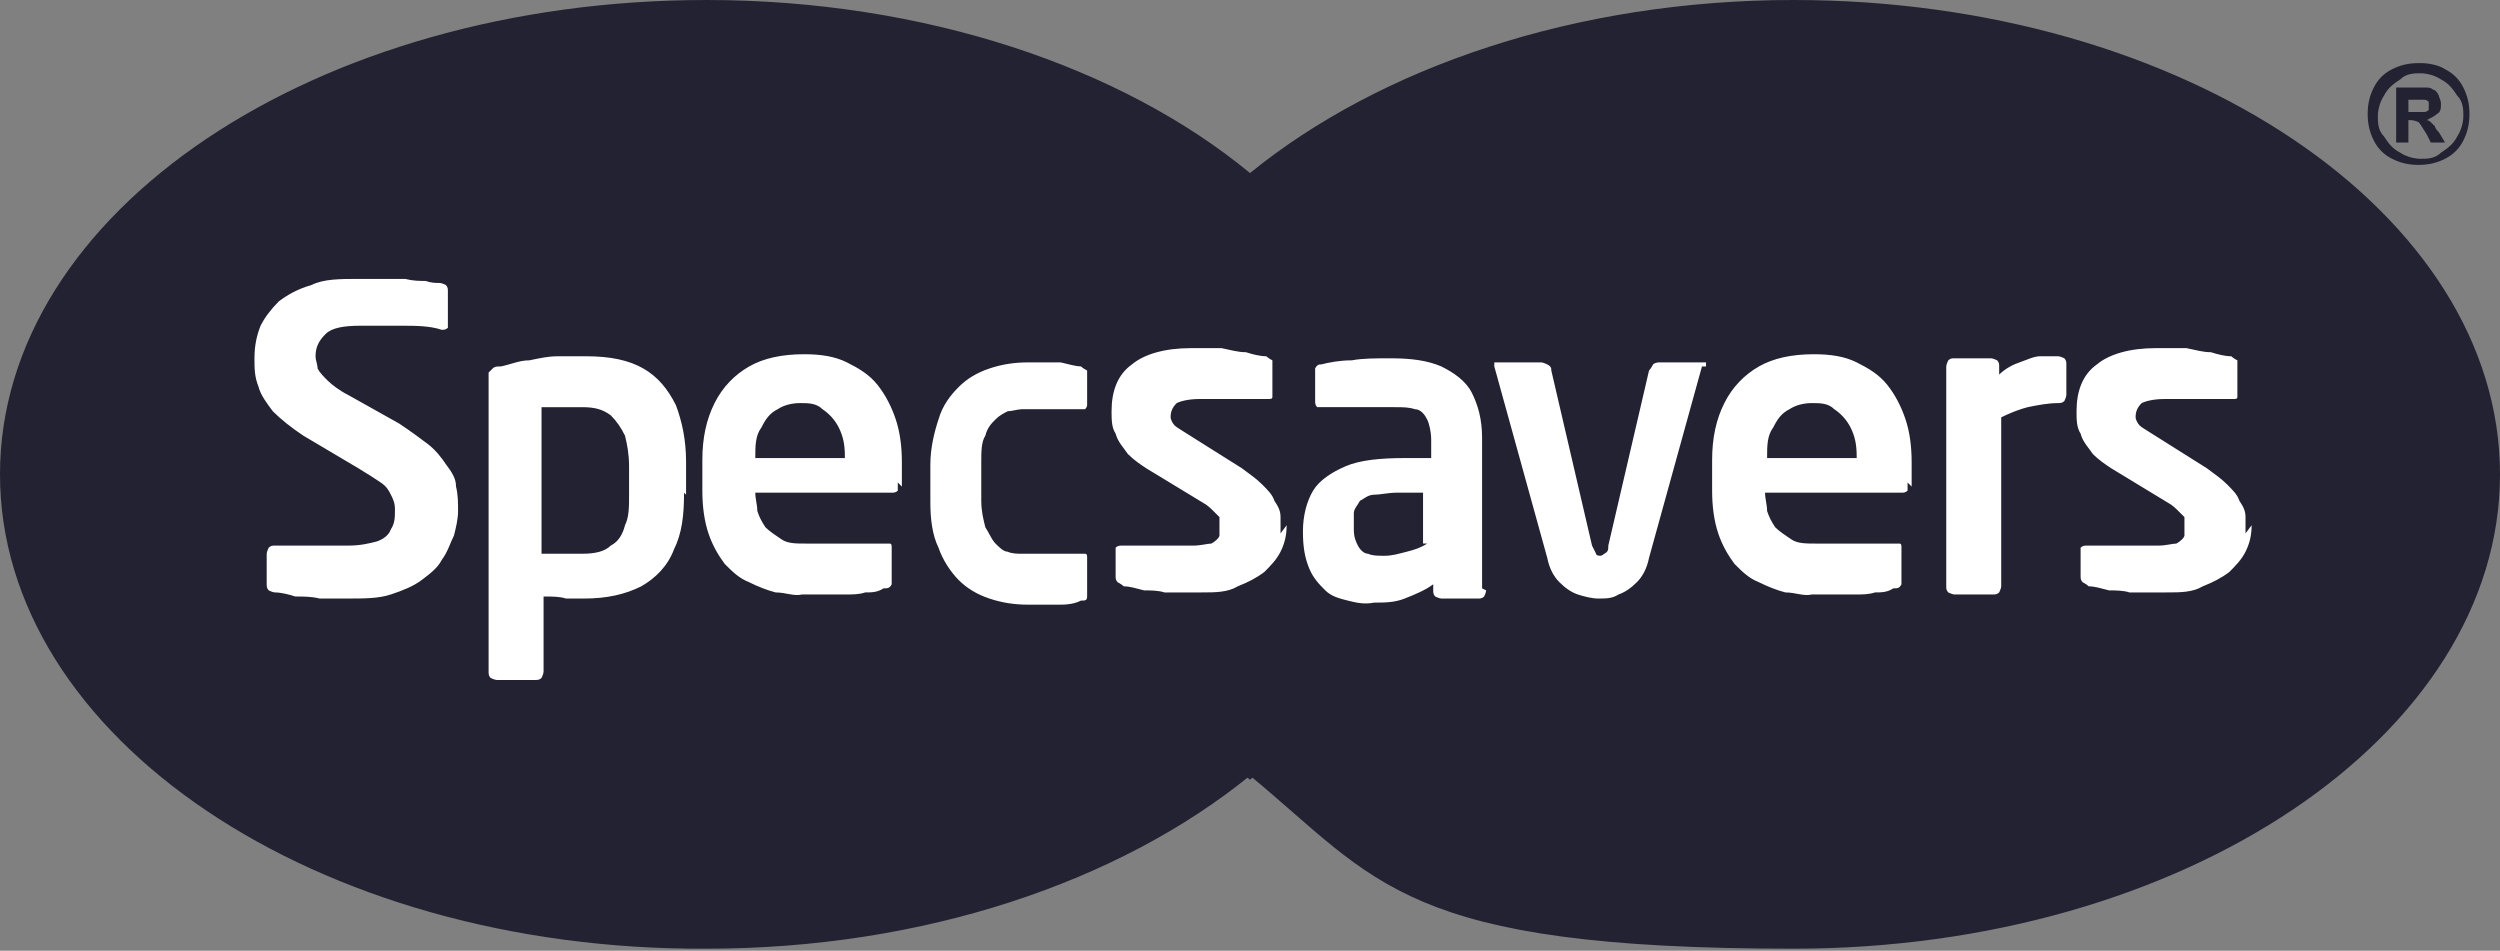
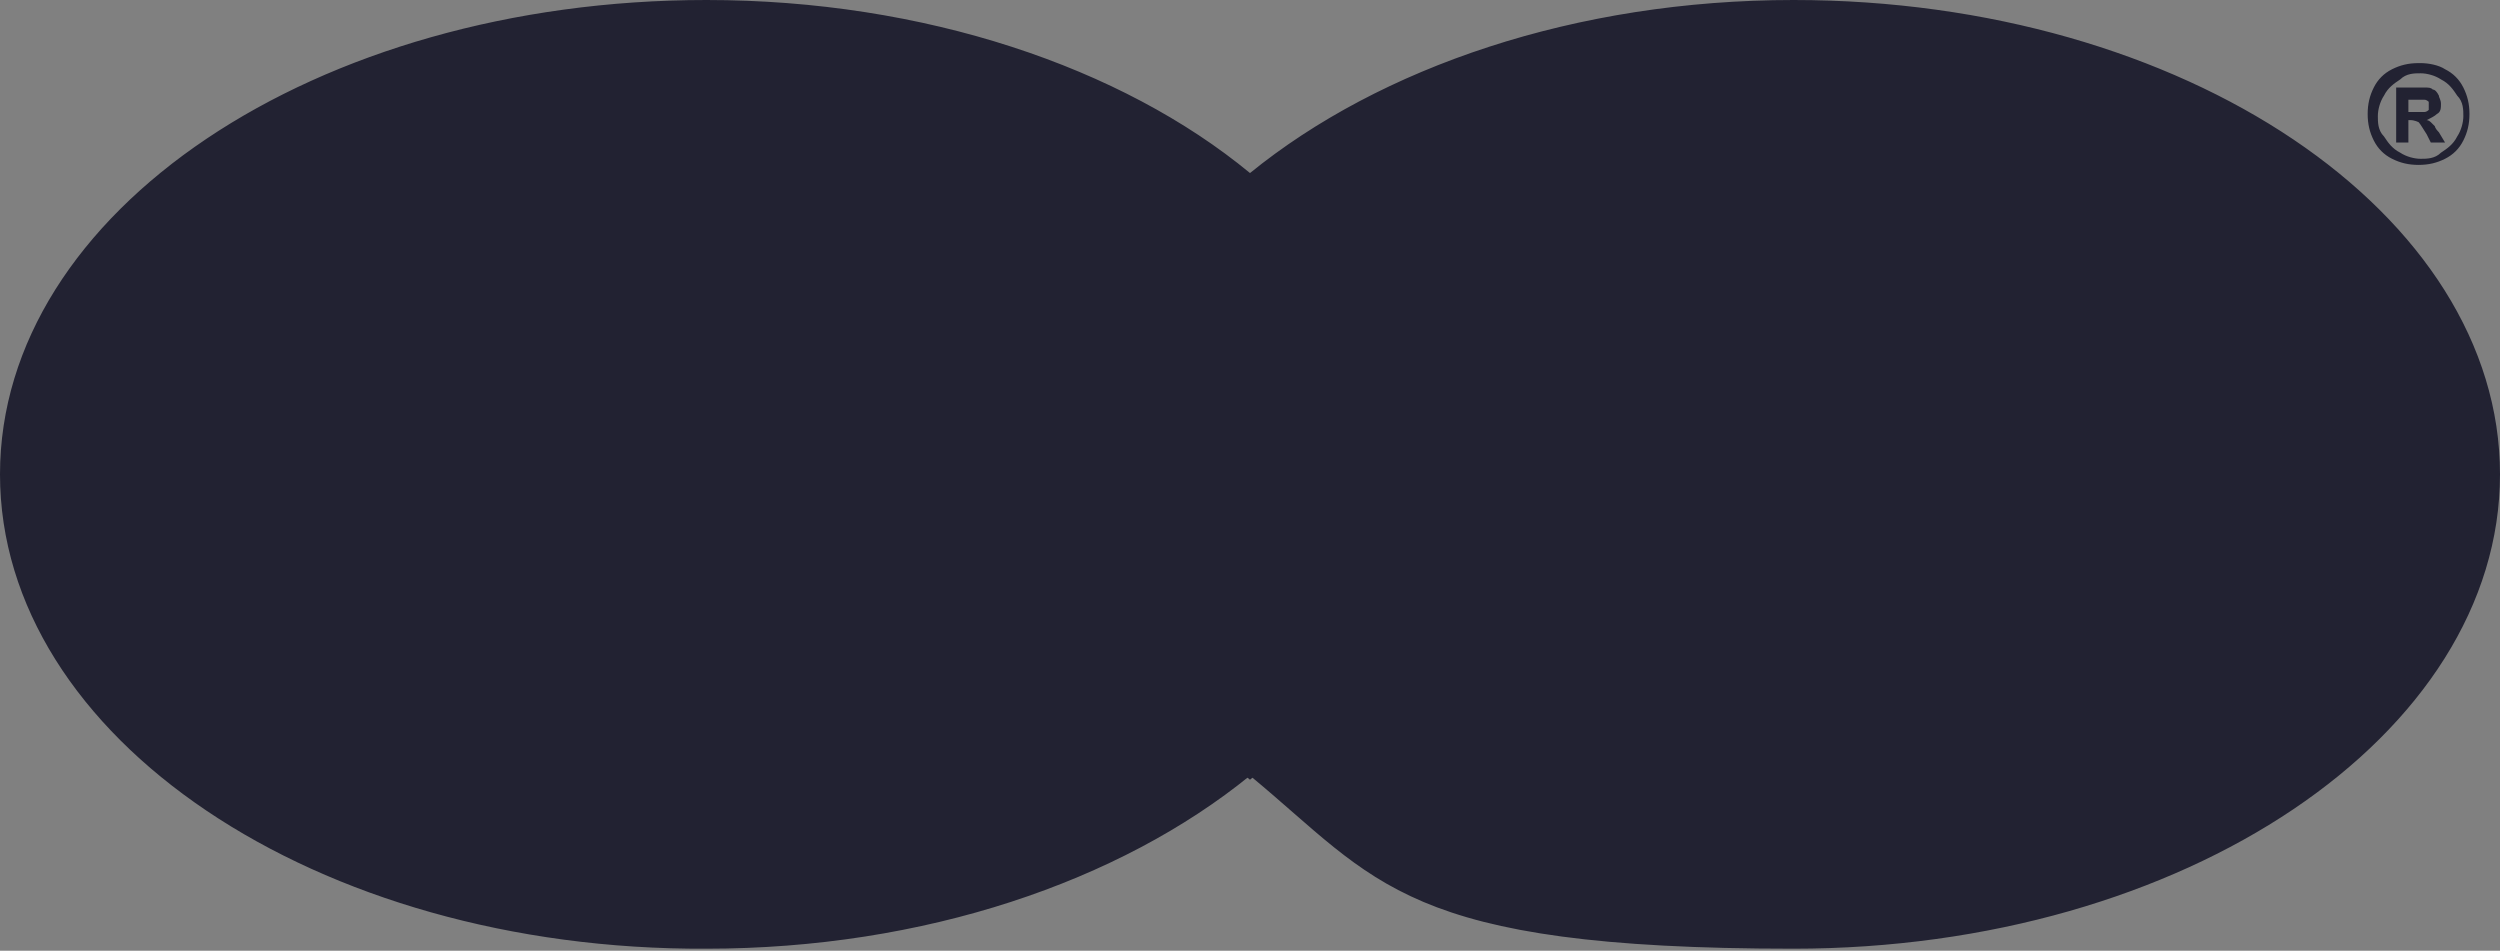
<svg xmlns="http://www.w3.org/2000/svg" id="Layer_1" version="1.1" viewBox="0 0 122.8 46.7">
  <rect x="0" y="0" width="122.8" height="46.7" fill="#808080" stroke="none" />
  <defs>
    <style>
      .st0 {
        fill: #fff;
      }

      .st1 {
        fill: #222232;
        fill-rule: evenodd;
      }
    </style>
  </defs>
  <path class="st1" d="M34.7,0c10.7,0,20.4,3.3,26.7,8.5,6.4-5.2,16-8.5,26.7-8.5,19.2,0,34.7,10.5,34.7,23.3s-15.5,23.3-34.7,23.3-20.4-3.3-26.7-8.5c-6.4,5.2-16,8.5-26.7,8.5C15.5,46.7,0,36.2,0,23.3S15.5,0,34.7,0h0ZM118.9,3.1c.4,0,.9.1,1.2.3.4.2.7.5.9.9.2.4.3.8.3,1.3s-.1.9-.3,1.3c-.2.4-.5.7-.9.9-.4.2-.8.3-1.3.3s-.9-.1-1.3-.3c-.4-.2-.7-.5-.9-.9-.2-.4-.3-.8-.3-1.3s.1-.9.3-1.3c.2-.4.5-.7.9-.9.4-.2.8-.3,1.3-.3h0ZM118.9,3.6c-.3,0-.7,0-1,.3-.3.2-.6.4-.8.8-.2.3-.3.7-.3,1s0,.7.3,1c.2.3.4.6.8.8.3.2.7.3,1,.3s.7,0,1-.3c.3-.2.6-.4.8-.8.2-.3.3-.7.3-1s0-.7-.3-1c-.2-.3-.4-.6-.8-.8-.3-.2-.7-.3-1-.3h0ZM117.7,7v-2.7h.5c.5,0,.8,0,.9,0,.2,0,.3,0,.4.1.1,0,.2.1.3.3,0,.1.1.2.1.4s0,.4-.2.5c-.1.1-.3.2-.5.3,0,0,.1,0,.2.1,0,0,.1.1.2.2,0,0,0,.1.2.3l.3.5h-.7l-.2-.4c-.2-.3-.3-.5-.4-.6,0,0-.2-.1-.4-.1h-.1v1.1h-.5ZM118.3,5.5h.2c.3,0,.5,0,.6,0,0,0,.1,0,.2-.1,0,0,0-.1,0-.2s0-.1,0-.2c0,0-.1-.1-.2-.1,0,0-.3,0-.6,0h-.2v.7h0Z" />
  <path class="st1" d="M61.4,8.5c5,4,8,9.2,8,14.9s-3,10.8-8,14.9c-5-4-8-9.2-8-14.9s3-10.8,8-14.9h0Z" />
-   <path class="st0" d="M22.5,25.1c0-.4,0-.8-.1-1.2,0-.4-.2-.7-.5-1.1-.2-.3-.5-.7-.9-1-.4-.3-.8-.6-1.4-1l-2.5-1.4c-.4-.2-.8-.5-1-.7-.2-.2-.4-.4-.5-.6,0-.2-.1-.4-.1-.6,0-.5.2-.8.5-1.1.3-.3.9-.4,1.7-.4.7,0,1.3,0,2,0,.7,0,1.4,0,2,.2h0c.1,0,.2,0,.3-.1,0,0,0-.2,0-.3v-1.5c0-.1,0-.2-.1-.3,0,0-.2-.1-.3-.1-.2,0-.4,0-.7-.1-.3,0-.6,0-1-.1-.4,0-.7,0-1.1,0-.4,0-.8,0-1.1,0-1,0-1.8,0-2.4.3-.7.2-1.2.5-1.6.8-.4.4-.7.8-.9,1.2-.2.5-.3,1-.3,1.6,0,.5,0,.9.2,1.4.1.4.4.8.7,1.2.4.4.9.8,1.5,1.2l2.7,1.6c.5.3.8.5,1.1.7.3.2.4.4.5.6.1.2.2.4.2.7,0,.4,0,.7-.2,1-.1.3-.4.5-.7.6-.4.1-.8.2-1.4.2s-.4,0-.6,0c-.2,0-.5,0-.8,0-.3,0-.6,0-.8,0-.3,0-.6,0-.8,0-.2,0-.5,0-.6,0h0c-.1,0-.2,0-.3.1,0,0-.1.2-.1.3v1.5c0,.1,0,.2.1.3,0,0,.2.1.3.1.3,0,.7.1,1,.2.4,0,.8,0,1.2.1.4,0,.9,0,1.4,0,.8,0,1.5,0,2.1-.2.6-.2,1.1-.4,1.5-.7.4-.3.8-.6,1-1,.3-.4.4-.8.6-1.2.1-.4.2-.8.2-1.2h0ZM33.7,24.3v-1.6c0-1.1-.2-2-.5-2.8-.4-.8-.9-1.4-1.6-1.8-.7-.4-1.6-.6-2.8-.6-.4,0-.9,0-1.4,0-.5,0-.9.1-1.4.2-.5,0-.9.2-1.4.3-.2,0-.3,0-.4.1,0,0-.1.1-.2.2,0,0,0,.2,0,.3v14.4c0,.1,0,.2.1.3,0,0,.2.1.3.1h1.9c.1,0,.2,0,.3-.1,0,0,.1-.2.1-.3v-3.7c.4,0,.8,0,1.1.1.3,0,.6,0,.9,0,1.1,0,2-.2,2.8-.6.7-.4,1.3-1,1.6-1.8.4-.8.5-1.7.5-2.8h0ZM30.9,24.3c0,.6,0,1.1-.2,1.5-.1.4-.3.8-.7,1-.3.3-.8.4-1.4.4-.2,0-.4,0-.6,0-.2,0-.5,0-.7,0-.2,0-.5,0-.7,0v-7.2c.1,0,.3,0,.5,0,.2,0,.4,0,.7,0,.3,0,.5,0,.8,0,.6,0,1,.1,1.4.4.3.3.5.6.7,1,.1.4.2.9.2,1.5v1.6h0ZM44.3,23.9v-1.2c0-.8-.1-1.5-.3-2.1-.2-.6-.5-1.2-.9-1.7-.4-.5-.9-.8-1.5-1.1-.6-.3-1.3-.4-2.1-.4-1.1,0-2,.2-2.7.6-.7.4-1.3,1-1.7,1.8-.4.8-.6,1.7-.6,2.8v1.5c0,.8.1,1.5.3,2.1.2.6.5,1.1.8,1.5.4.4.7.7,1.2.9.4.2.9.4,1.3.5.5,0,.9.2,1.3.1.5,0,.9,0,1.2,0,.4,0,.7,0,1,0,.3,0,.6,0,.9-.1.3,0,.6,0,.9-.2.2,0,.3,0,.4-.2,0,0,0-.2,0-.4v-1.4c0-.1,0-.2-.1-.2,0,0-.2,0-.3,0h0c-.3,0-.6,0-1,0-.4,0-.8,0-1.3,0-.5,0-1,0-1.5,0-.5,0-.9,0-1.2-.2-.3-.2-.6-.4-.8-.6-.2-.3-.3-.5-.4-.8,0-.3-.1-.6-.1-.9h0c0,0,6.7,0,6.7,0,.1,0,.2,0,.3-.1,0,0,0-.2,0-.4h0ZM41.5,22.5h-4.4c0-.6,0-1.1.3-1.5.2-.4.4-.7.8-.9.3-.2.7-.3,1.1-.3s.8,0,1.1.3c.3.2.6.5.8.9.2.4.3.8.3,1.4h0ZM53.4,28.7v-1.3c0-.1,0-.2-.1-.2,0,0-.2,0-.3,0h0c-.2,0-.4,0-.6,0-.2,0-.4,0-.6,0-.2,0-.4,0-.7,0-.2,0-.5,0-.9,0-.2,0-.5,0-.7-.1-.2,0-.4-.2-.6-.4-.2-.2-.3-.5-.5-.8-.1-.4-.2-.8-.2-1.3v-1.9c0-.5,0-1,.2-1.3.1-.4.3-.6.5-.8.2-.2.4-.3.6-.4.2,0,.5-.1.7-.1.3,0,.6,0,.9,0,.2,0,.5,0,.7,0,.2,0,.4,0,.6,0,.2,0,.4,0,.6,0h0c.1,0,.2,0,.3,0,0,0,.1-.1.1-.2v-1.3c0-.2,0-.3,0-.4,0,0-.2-.1-.3-.2-.2,0-.6-.1-1-.2-.5,0-1,0-1.6,0-.7,0-1.3.1-1.9.3-.6.2-1.1.5-1.5.9-.4.4-.8.9-1,1.6-.2.6-.4,1.4-.4,2.2v1.9c0,.8.1,1.6.4,2.2.2.6.6,1.2,1,1.6.4.4.9.7,1.5.9.6.2,1.2.3,1.9.3.6,0,1.2,0,1.6,0,.5,0,.8-.1,1-.2.2,0,.3,0,.3-.2,0,0,0-.2,0-.4h0ZM62.9,26.2c0-.3,0-.5,0-.8,0-.3-.1-.5-.3-.8-.1-.3-.3-.5-.6-.8-.3-.3-.6-.5-1-.8l-2.7-1.7c-.3-.2-.5-.3-.6-.4-.1-.1-.2-.3-.2-.4,0-.3.1-.5.3-.7.2-.1.6-.2,1.1-.2.3,0,.6,0,.9,0,.3,0,.7,0,1,0,.3,0,.6,0,.9,0,.3,0,.5,0,.6,0h0c.1,0,.2,0,.2-.1,0,0,0-.2,0-.3v-1.2c0-.1,0-.2,0-.3,0,0-.2-.1-.3-.2-.3,0-.7-.1-1-.2-.4,0-.7-.1-1.2-.2-.4,0-.9,0-1.5,0-1.3,0-2.3.3-2.9.8-.7.5-1,1.3-1,2.3,0,.4,0,.8.2,1.1.1.4.4.7.6,1,.3.3.6.5.9.7l2.8,1.7c.2.1.4.3.5.4.1.1.2.2.3.3,0,.1,0,.2,0,.4,0,.2,0,.4,0,.5,0,.1-.2.3-.4.4-.2,0-.5.1-.9.1-.2,0-.4,0-.7,0-.3,0-.6,0-.9,0-.3,0-.7,0-1,0-.3,0-.6,0-.9,0h0c-.1,0-.2,0-.3.1,0,0,0,.1,0,.2v1.2c0,.1,0,.2.1.3,0,0,.2.1.3.2.3,0,.6.1,1,.2.3,0,.7,0,1,.1.3,0,.7,0,1,0,.3,0,.5,0,.8,0,.7,0,1.3,0,1.8-.3.5-.2.9-.4,1.3-.7.3-.3.6-.6.8-1,.2-.4.3-.8.3-1.3h0ZM72.8,28.9v-7.4c0-.9-.2-1.6-.5-2.2-.3-.6-.9-1-1.5-1.3-.7-.3-1.5-.4-2.5-.4-.7,0-1.4,0-1.9.1-.6,0-1.1.1-1.5.2-.1,0-.2,0-.3.2,0,0,0,.2,0,.3v1.3c0,.1,0,.2.1.3,0,0,.2,0,.3,0h.1c.2,0,.5,0,.9,0,.4,0,.8,0,1.2,0,.4,0,.9,0,1.3,0,.4,0,.7,0,1,.1.3,0,.5.3.6.5.1.2.2.6.2,1v.9h-1.3c-1.2,0-2.2.1-2.9.4-.7.3-1.3.7-1.6,1.2-.3.5-.5,1.2-.5,2h0c0,.8.1,1.3.3,1.8.2.5.5.8.8,1.1.3.3.7.4,1.1.5.4.1.8.2,1.3.1.5,0,1,0,1.5-.2.5-.2,1-.4,1.4-.7v.3c0,.1,0,.2.1.3,0,0,.2.1.3.1h1.8c.1,0,.2,0,.3-.1,0,0,.1-.2.1-.3h0ZM70.1,26.7c-.3.2-.6.3-1,.4-.4.1-.7.2-1.1.2-.3,0-.6,0-.8-.1-.2,0-.4-.2-.5-.4-.1-.2-.2-.4-.2-.8h0c0-.4,0-.6,0-.8,0-.2.2-.4.3-.6.2-.1.4-.3.7-.3.3,0,.7-.1,1.1-.1h1.3v2.5h0ZM83.8,18c0,0,0-.2,0-.2,0,0-.1,0-.2,0h-2.1c0,0-.2,0-.3.1,0,0-.1.2-.2.3l-2,8.6c0,.2,0,.3-.2.4,0,0-.1.1-.2.1,0,0-.2,0-.2-.1,0,0-.1-.2-.2-.4l-2-8.6c0-.1,0-.2-.2-.3,0,0-.2-.1-.3-.1h-2.1c0,0-.2,0-.2,0,0,0,0,.1,0,.2,0,0,0,0,0,0,0,0,0,0,0,0l2.6,9.4c.1.5.3.9.6,1.2.3.3.6.5.9.6.3.1.7.2,1,.2.4,0,.7,0,1-.2.3-.1.6-.3.9-.6.3-.3.5-.7.6-1.2l2.6-9.4s0,0,0,0c0,0,0,0,0,0h0ZM93.9,23.9v-1.2c0-.8-.1-1.5-.3-2.1-.2-.6-.5-1.2-.9-1.7-.4-.5-.9-.8-1.5-1.1-.6-.3-1.3-.4-2.1-.4-1.1,0-2,.2-2.7.6-.7.4-1.3,1-1.7,1.8-.4.8-.6,1.7-.6,2.8v1.5c0,.8.1,1.5.3,2.1.2.6.5,1.1.8,1.5.4.4.7.7,1.2.9.4.2.9.4,1.3.5.5,0,.9.2,1.3.1.5,0,.9,0,1.2,0,.4,0,.7,0,1,0,.3,0,.6,0,.9-.1.3,0,.6,0,.9-.2.2,0,.3,0,.4-.2,0,0,0-.2,0-.4v-1.4c0-.1,0-.2-.1-.2,0,0-.2,0-.3,0h0c-.3,0-.6,0-1,0-.4,0-.8,0-1.3,0-.5,0-1,0-1.5,0-.5,0-.9,0-1.2-.2-.3-.2-.6-.4-.8-.6-.2-.3-.3-.5-.4-.8,0-.3-.1-.6-.1-.9h0c0,0,6.7,0,6.7,0,.1,0,.2,0,.3-.1,0,0,0-.2,0-.4h0ZM91.2,22.5h-4.4c0-.6,0-1.1.3-1.5.2-.4.4-.7.8-.9.3-.2.7-.3,1.1-.3s.8,0,1.1.3c.3.2.6.5.8.9.2.4.3.8.3,1.4h0ZM101.5,19.4v-1.5c0-.1,0-.2-.1-.3,0,0-.2-.1-.3-.1-.3,0-.6,0-.9,0-.3,0-.7.2-1,.3-.3.1-.7.3-1,.6v-.4c0-.1,0-.2-.1-.3,0,0-.2-.1-.3-.1h-1.8c-.1,0-.2,0-.3.1,0,0-.1.2-.1.3v10.8c0,.1,0,.2.1.3,0,0,.2.1.3.1h1.9c.1,0,.2,0,.3-.1,0,0,.1-.2.1-.3v-8.3c.4-.2.9-.4,1.3-.5.5-.1,1-.2,1.5-.2.1,0,.2,0,.3-.1,0,0,.1-.2.1-.3h0ZM110.3,26.2c0-.3,0-.5,0-.8,0-.3-.1-.5-.3-.8-.1-.3-.3-.5-.6-.8-.3-.3-.6-.5-1-.8l-2.7-1.7c-.3-.2-.5-.3-.6-.4-.1-.1-.2-.3-.2-.4,0-.3.1-.5.3-.7.2-.1.6-.2,1.1-.2.3,0,.6,0,.9,0,.3,0,.7,0,1,0,.3,0,.6,0,.9,0,.3,0,.5,0,.6,0h0c.1,0,.2,0,.2-.1,0,0,0-.2,0-.3v-1.2c0-.1,0-.2,0-.3,0,0-.2-.1-.3-.2-.3,0-.7-.1-1-.2-.4,0-.7-.1-1.2-.2-.4,0-.9,0-1.5,0-1.3,0-2.3.3-2.9.8-.7.5-1,1.3-1,2.3,0,.4,0,.8.2,1.1.1.4.4.7.6,1,.3.3.6.5.9.7l2.8,1.7c.2.1.4.3.5.4.1.1.2.2.3.3,0,.1,0,.2,0,.4,0,.2,0,.4,0,.5,0,.1-.2.3-.4.4-.2,0-.5.1-.9.1-.2,0-.4,0-.7,0-.3,0-.6,0-.9,0-.3,0-.7,0-1,0-.3,0-.6,0-.9,0h0c-.1,0-.2,0-.3.1,0,0,0,.1,0,.2v1.2c0,.1,0,.2.1.3,0,0,.2.1.3.2.3,0,.6.1,1,.2.3,0,.7,0,1,.1.3,0,.7,0,1,0,.3,0,.5,0,.8,0,.7,0,1.3,0,1.8-.3.5-.2.9-.4,1.3-.7.3-.3.6-.6.8-1,.2-.4.3-.8.3-1.3h0Z" />
</svg>